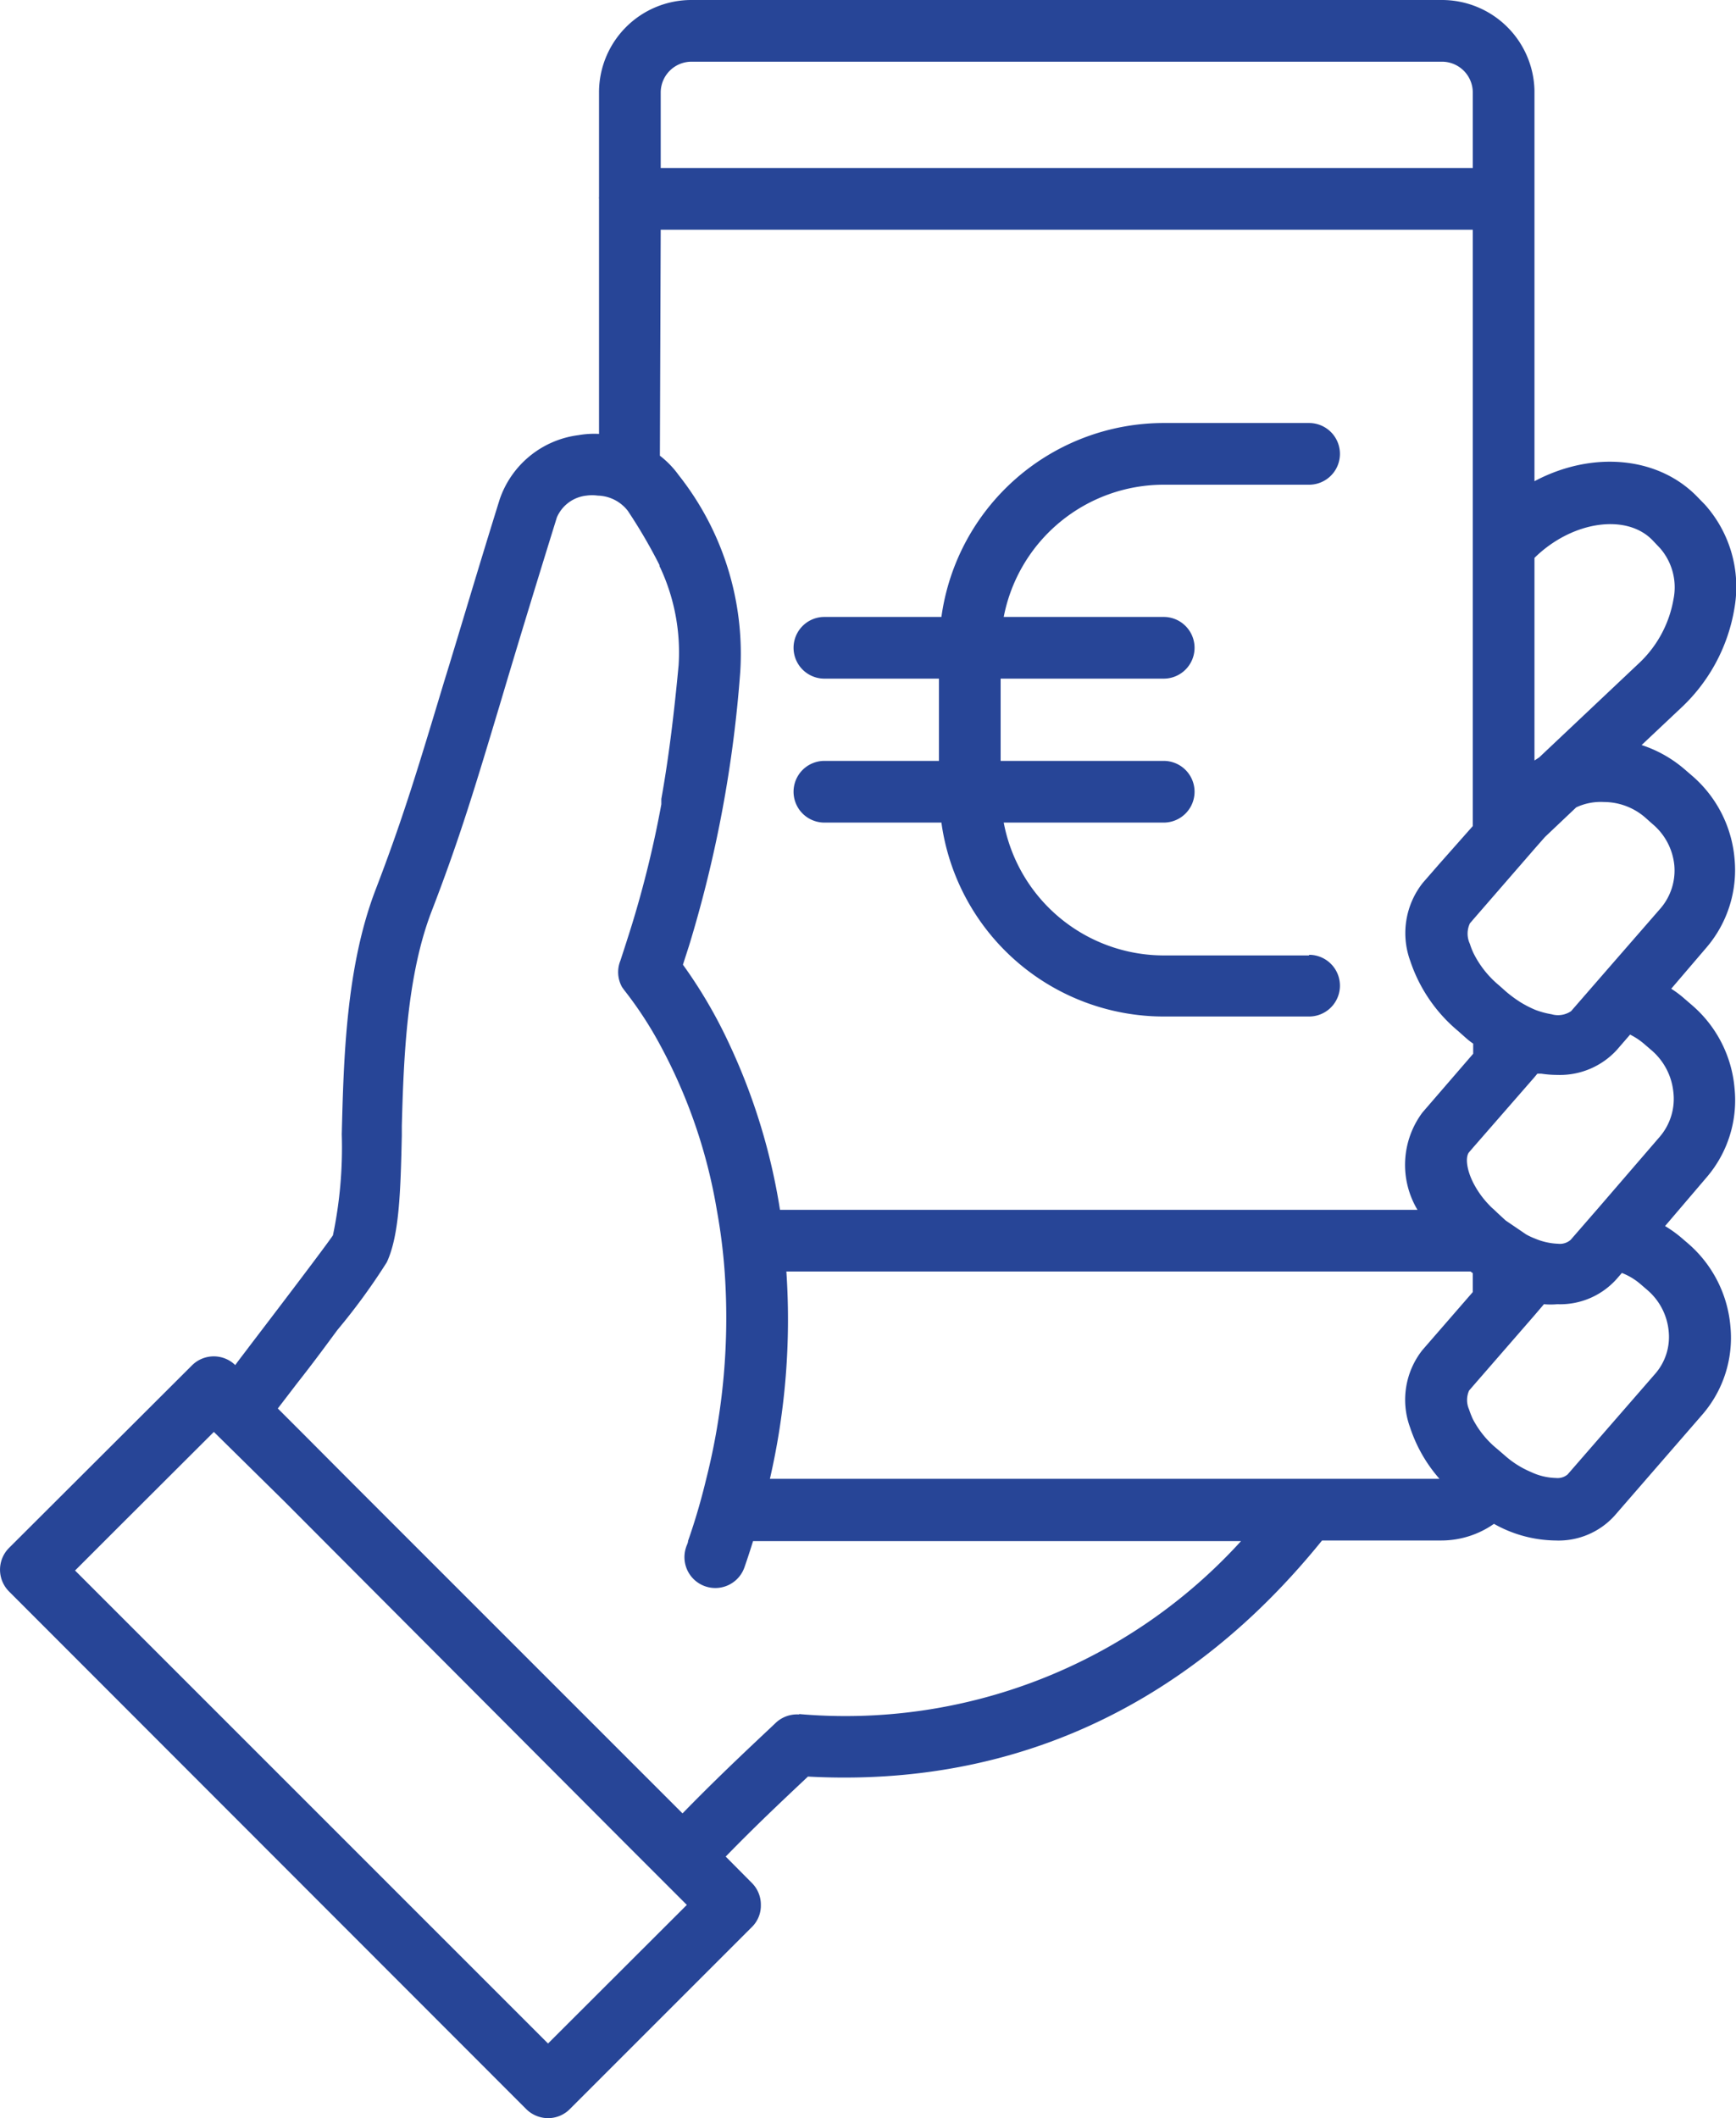
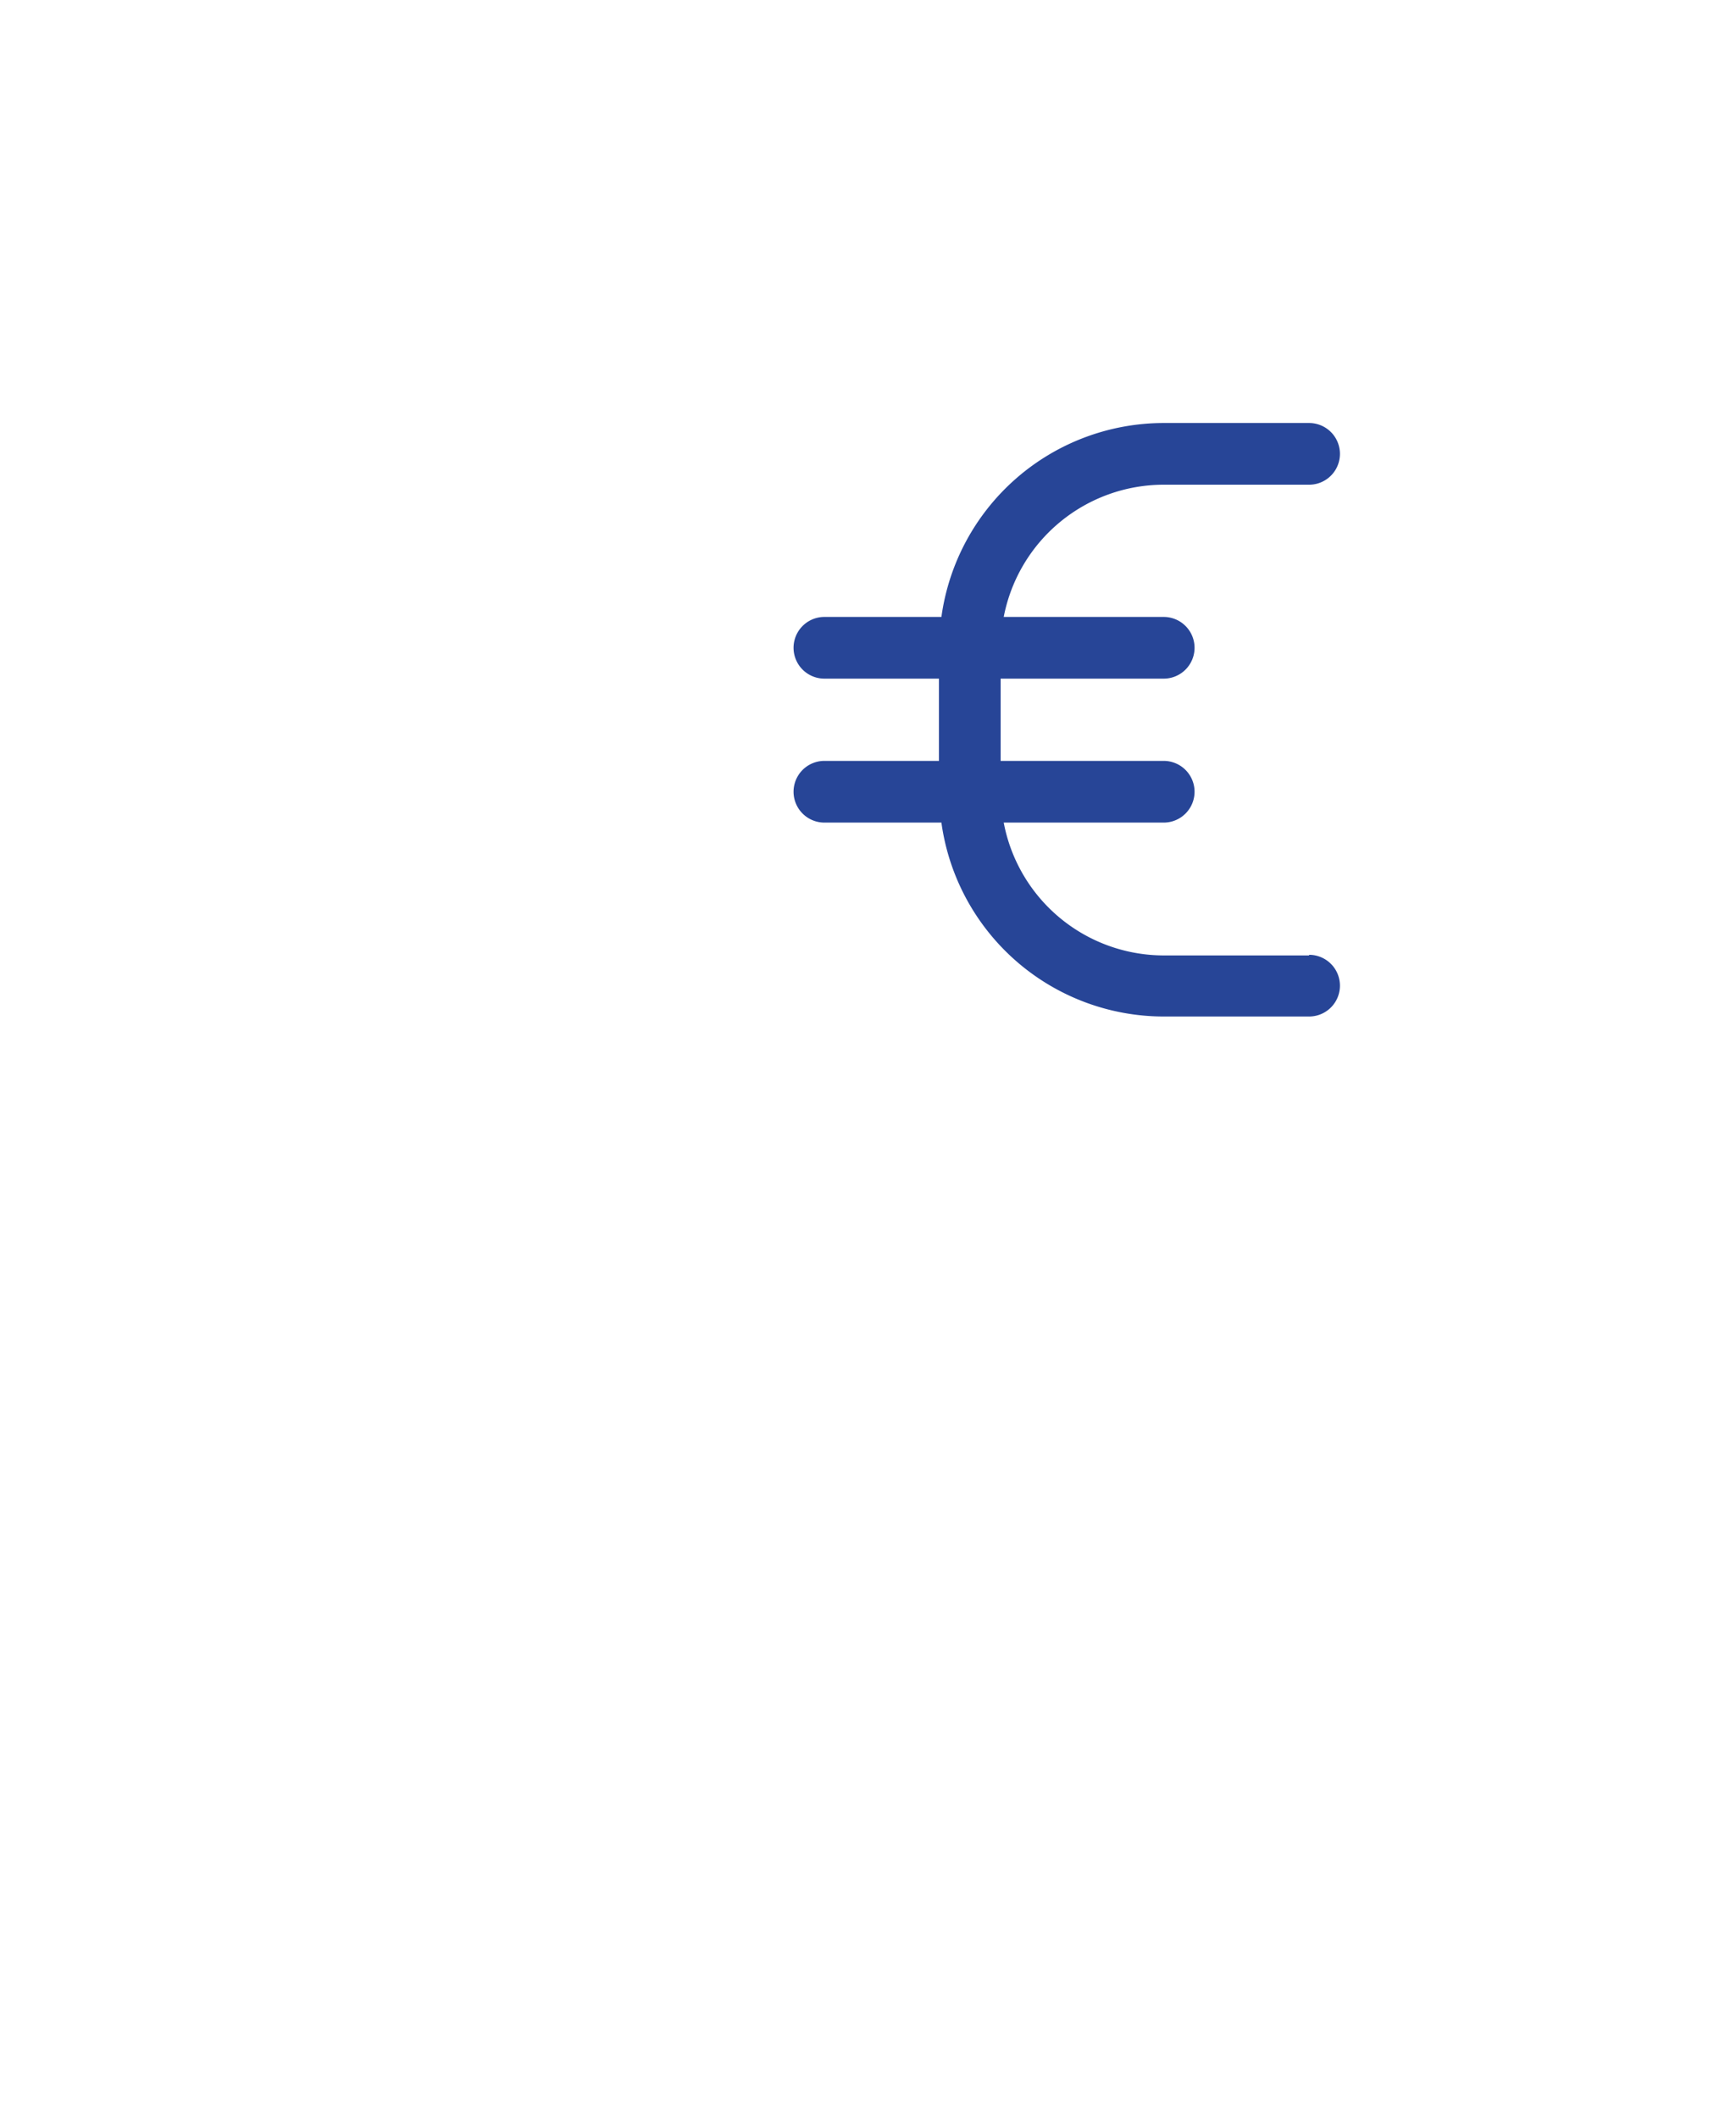
<svg xmlns="http://www.w3.org/2000/svg" viewBox="0 0 84.42 103">
  <defs>
    <style>.cls-1{fill:#274597;}</style>
  </defs>
  <g id="Layer_2" data-name="Layer 2">
    <g id="Layer_1-2" data-name="Layer 1">
      <path class="cls-1" d="M63.66,46.46H56.59A7.93,7.93,0,0,1,48.81,40h7.78a1.5,1.5,0,0,0,0-3H48.66V33h7.93a1.5,1.5,0,0,0,0-3H48.81a7.93,7.93,0,0,1,7.78-6.43h7.07a1.5,1.5,0,0,0,0-3H56.59A10.92,10.92,0,0,0,45.78,30H40.09a1.5,1.5,0,0,0,0,3h5.57V37H40.09a1.5,1.5,0,0,0,0,3h5.69a10.92,10.92,0,0,0,10.81,9.43h7.07a1.5,1.5,0,0,0,0-3Z" />
-       <path class="cls-1" d="M84.35,52.93a6,6,0,0,0-2.08-4.06l-.36-.31a4.86,4.86,0,0,0-.64-.48l1.71-2a5.79,5.79,0,0,0,1.37-4.31,6,6,0,0,0-2.08-4.06l-.36-.31a6.08,6.08,0,0,0-2.08-1.17l1.9-1.79a8.53,8.53,0,0,0,2.62-4.9,6,6,0,0,0-1.44-5l-.36-.37c-1.93-2-5.15-2.25-7.93-.77v-19A4.5,4.5,0,0,0,70.12,0H33.63a4.49,4.49,0,0,0-4.5,4.5V9.57a.34.34,0,0,0,0,.1V21.1h0a4.4,4.4,0,0,0-1,.06,4.67,4.67,0,0,0-3.83,3.12c-1.18,3.79-2,6.6-2.71,8.89-1.29,4.28-2,6.64-3.32,10.08-1.45,3.77-1.56,8.28-1.65,11.91a20.88,20.88,0,0,1-.43,4.91c-.35.52-2.31,3.1-4.05,5.38-.23.31-.47.61-.7.93a1.5,1.5,0,0,0-2.09,0L.44,75.27a1.5,1.5,0,0,0,0,2.12l25.15,25.17a1.51,1.51,0,0,0,1.06.44,1.49,1.49,0,0,0,1.06-.44l8.87-8.87A1.46,1.46,0,0,0,37,92.63a1.49,1.49,0,0,0-.43-1.06l-1.28-1.29c1.39-1.43,2.64-2.61,4-3.89,13.77.74,21.57-7.25,25-11.48h5.79a4.46,4.46,0,0,0,2.57-.81,6.23,6.23,0,0,0,3,.81,3.67,3.67,0,0,0,2.86-1.2l4.28-4.93a5.7,5.7,0,0,0,1.36-4.26,6,6,0,0,0-2-4l-.36-.31a5.86,5.86,0,0,0-.82-.59L83,57.24A5.75,5.75,0,0,0,84.35,52.93Zm-9.73-25.8.07-.07c1.83-1.74,4.43-2.09,5.68-.78l.36.38a2.9,2.9,0,0,1,.65,2.48,5.57,5.57,0,0,1-1.72,3.15l-4.81,4.54-.23.15Zm0,14.15.51-.58,1.52-1.44A2.8,2.8,0,0,1,78,39a3.07,3.07,0,0,1,2,.75l.36.32a3,3,0,0,1,1.06,2,2.83,2.83,0,0,1-.66,2.09l-2.56,2.94-1.8,2.07a1.13,1.13,0,0,1-.95.15,4.13,4.13,0,0,1-.78-.21,5.19,5.19,0,0,1-.74-.38,6.23,6.23,0,0,1-.68-.5l-.36-.32a4.82,4.82,0,0,1-1.22-1.53,3.19,3.19,0,0,1-.19-.48,1.17,1.17,0,0,1,0-1l.18-.21ZM32.13,4.5A1.5,1.5,0,0,1,33.63,3H70.12a1.5,1.5,0,0,1,1.5,1.5V8.17H32.13Zm0,6.67H71.62v29L70,42l-.81.93a3.94,3.94,0,0,0-.61,3.8,7.53,7.53,0,0,0,2.32,3.4l.36.32a3.57,3.57,0,0,0,.38.3v.49L69.17,54.1a4.26,4.26,0,0,0-.24,4.73h-31a29.88,29.88,0,0,0-2.47-8.07,23.38,23.38,0,0,0-2.25-3.85l.3-.93A60.7,60.7,0,0,0,36,32.63,14,14,0,0,0,33,23.1a4.51,4.51,0,0,0-.91-.94Zm-5.48,88.2-23-23,2.2-2.2,4.55-4.54L13.82,73l2.39,2.4L30.38,89.61l2.85,2.85.17.17Zm12.21-16a1.51,1.51,0,0,0-1.14.41l-.21.2c-1.48,1.39-2.82,2.66-4.32,4.2l-16-16-2.39-2.4-1.29-1.29.95-1.24c.79-1,1.44-1.89,1.95-2.58a30.66,30.66,0,0,0,2.4-3.29c.61-1.31.67-3.46.73-6.17,0-.16,0-.31,0-.47.09-3.3.24-7.29,1.45-10.43,1.37-3.55,2.13-6.09,3.39-10.29.68-2.29,1.53-5.09,2.7-8.86a1.77,1.77,0,0,1,1.44-1.06,2,2,0,0,1,.55,0h0a1.91,1.91,0,0,1,1.46.74A25.57,25.57,0,0,1,32,27.34h0l.07.14v0h0s0,0,0,.05l.05.1v0A9.75,9.75,0,0,1,33,32.35c-.22,2.34-.46,4.29-.77,6.1v0l-.07.4h0V39h0v0l0,.11h0a51.87,51.87,0,0,1-1.42,5.82c-.18.58-.37,1.17-.57,1.78A1.49,1.49,0,0,0,30.25,48l.1.14a18.41,18.41,0,0,1,1.77,2.71h0a25.78,25.78,0,0,1,2.74,8,27.91,27.91,0,0,1,.38,3,32,32,0,0,1-.9,10.08c-.24,1-.53,2-.88,3,0,.1-.06.19-.09.29a1.5,1.5,0,1,0,2.83,1c.15-.43.29-.86.42-1.28H60.35A26,26,0,0,1,38.86,83.35ZM68.57,69.41A7.16,7.16,0,0,0,70,71.91H37.44a34.52,34.52,0,0,0,.8-10.08H71.51l.11.08v.92l-2.45,2.82A3.9,3.9,0,0,0,68.57,69.41Zm12.58-4.63a2.72,2.72,0,0,1-.64,2l-4.28,4.92a.76.76,0,0,1-.57.17,3,3,0,0,1-1.21-.29,4.6,4.6,0,0,1-1.28-.81l-.36-.31A4.61,4.61,0,0,1,71.62,69a4.37,4.37,0,0,1-.18-.46,1.13,1.13,0,0,1,0-.92l.18-.21,3-3.45.46-.54h0a3.56,3.56,0,0,0,.65,0,3.68,3.68,0,0,0,2.88-1.22l.26-.3a3.13,3.13,0,0,1,.89.53l.36.31A3,3,0,0,1,81.15,64.78Zm-.44-9.5-3,3.48-1.33,1.53a.79.79,0,0,1-.61.19,3.14,3.14,0,0,1-1.12-.25,3.26,3.26,0,0,1-.43-.2l-1-.68L72.84,59l-.21-.2a1.8,1.8,0,0,1-.2-.19,4.48,4.48,0,0,1-.81-1.14c-.33-.68-.35-1.24-.18-1.44l.18-.21,3-3.44.14-.17.19,0a5.32,5.32,0,0,0,.78.06,3.75,3.75,0,0,0,2.89-1.21l.65-.75a3.34,3.34,0,0,1,.68.45l.36.31a3.08,3.08,0,0,1,1.06,2A2.83,2.83,0,0,1,80.71,55.28Z" />
    </g>
  </g>
</svg>